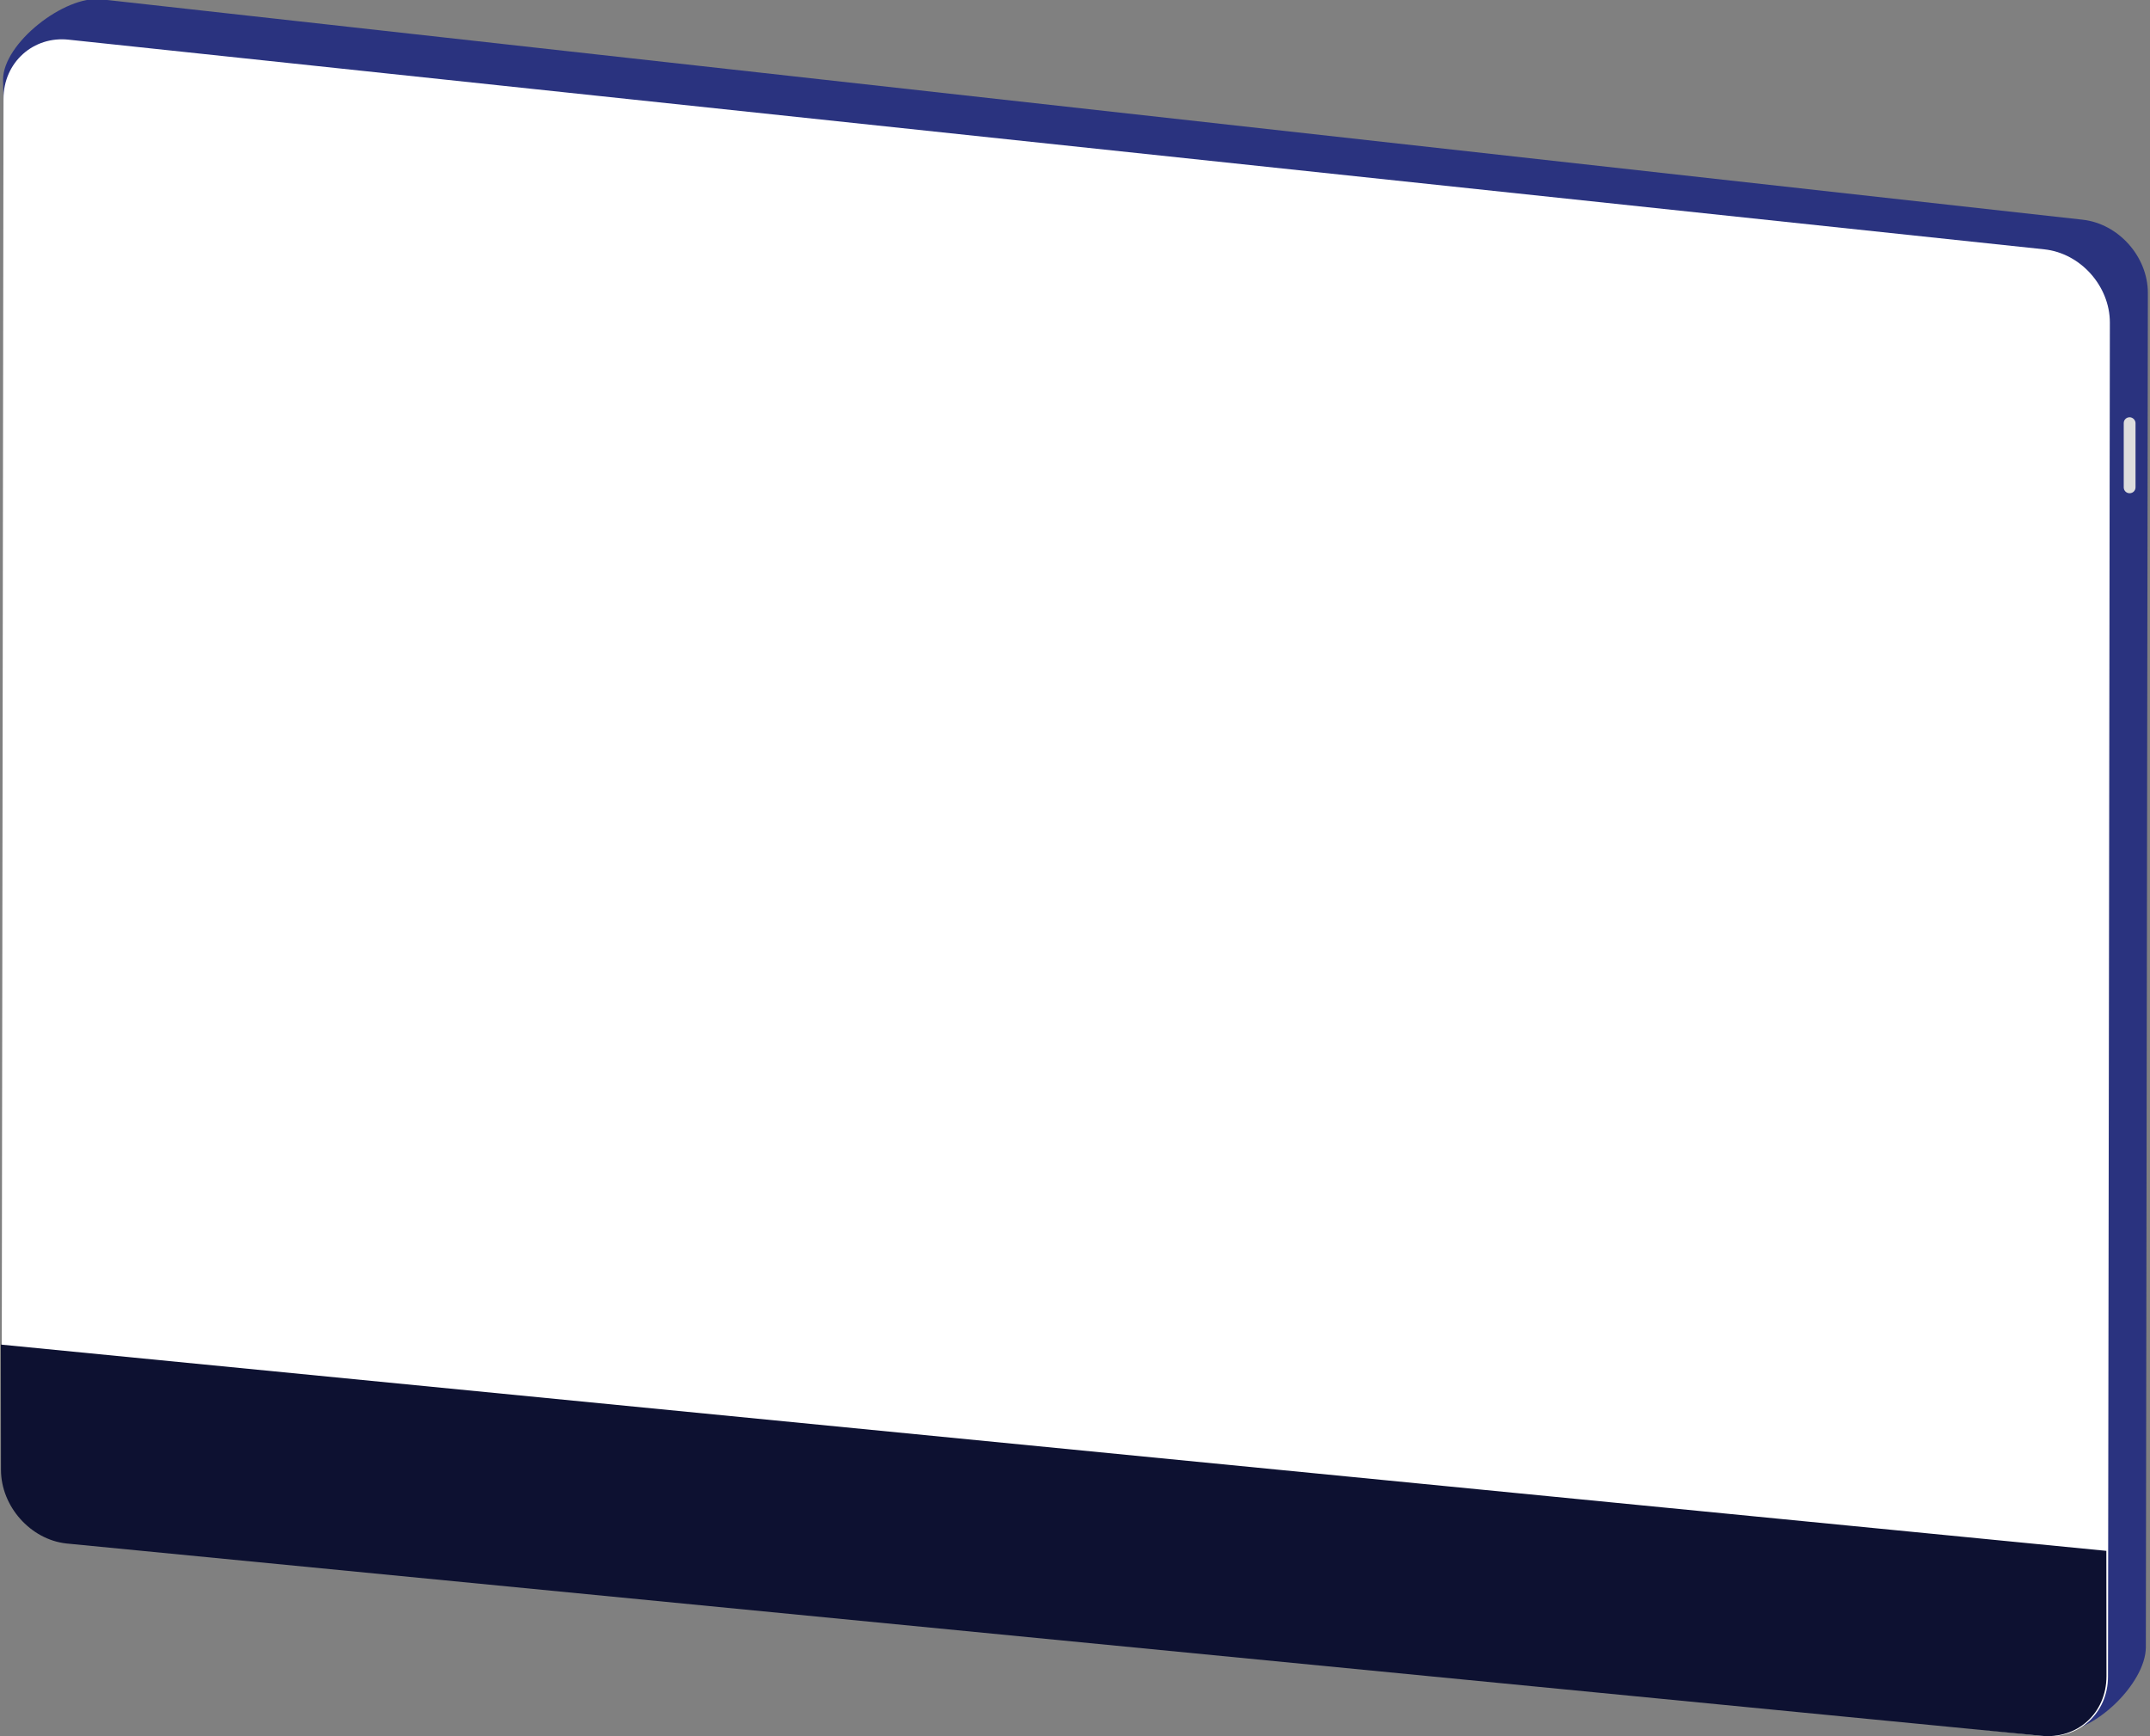
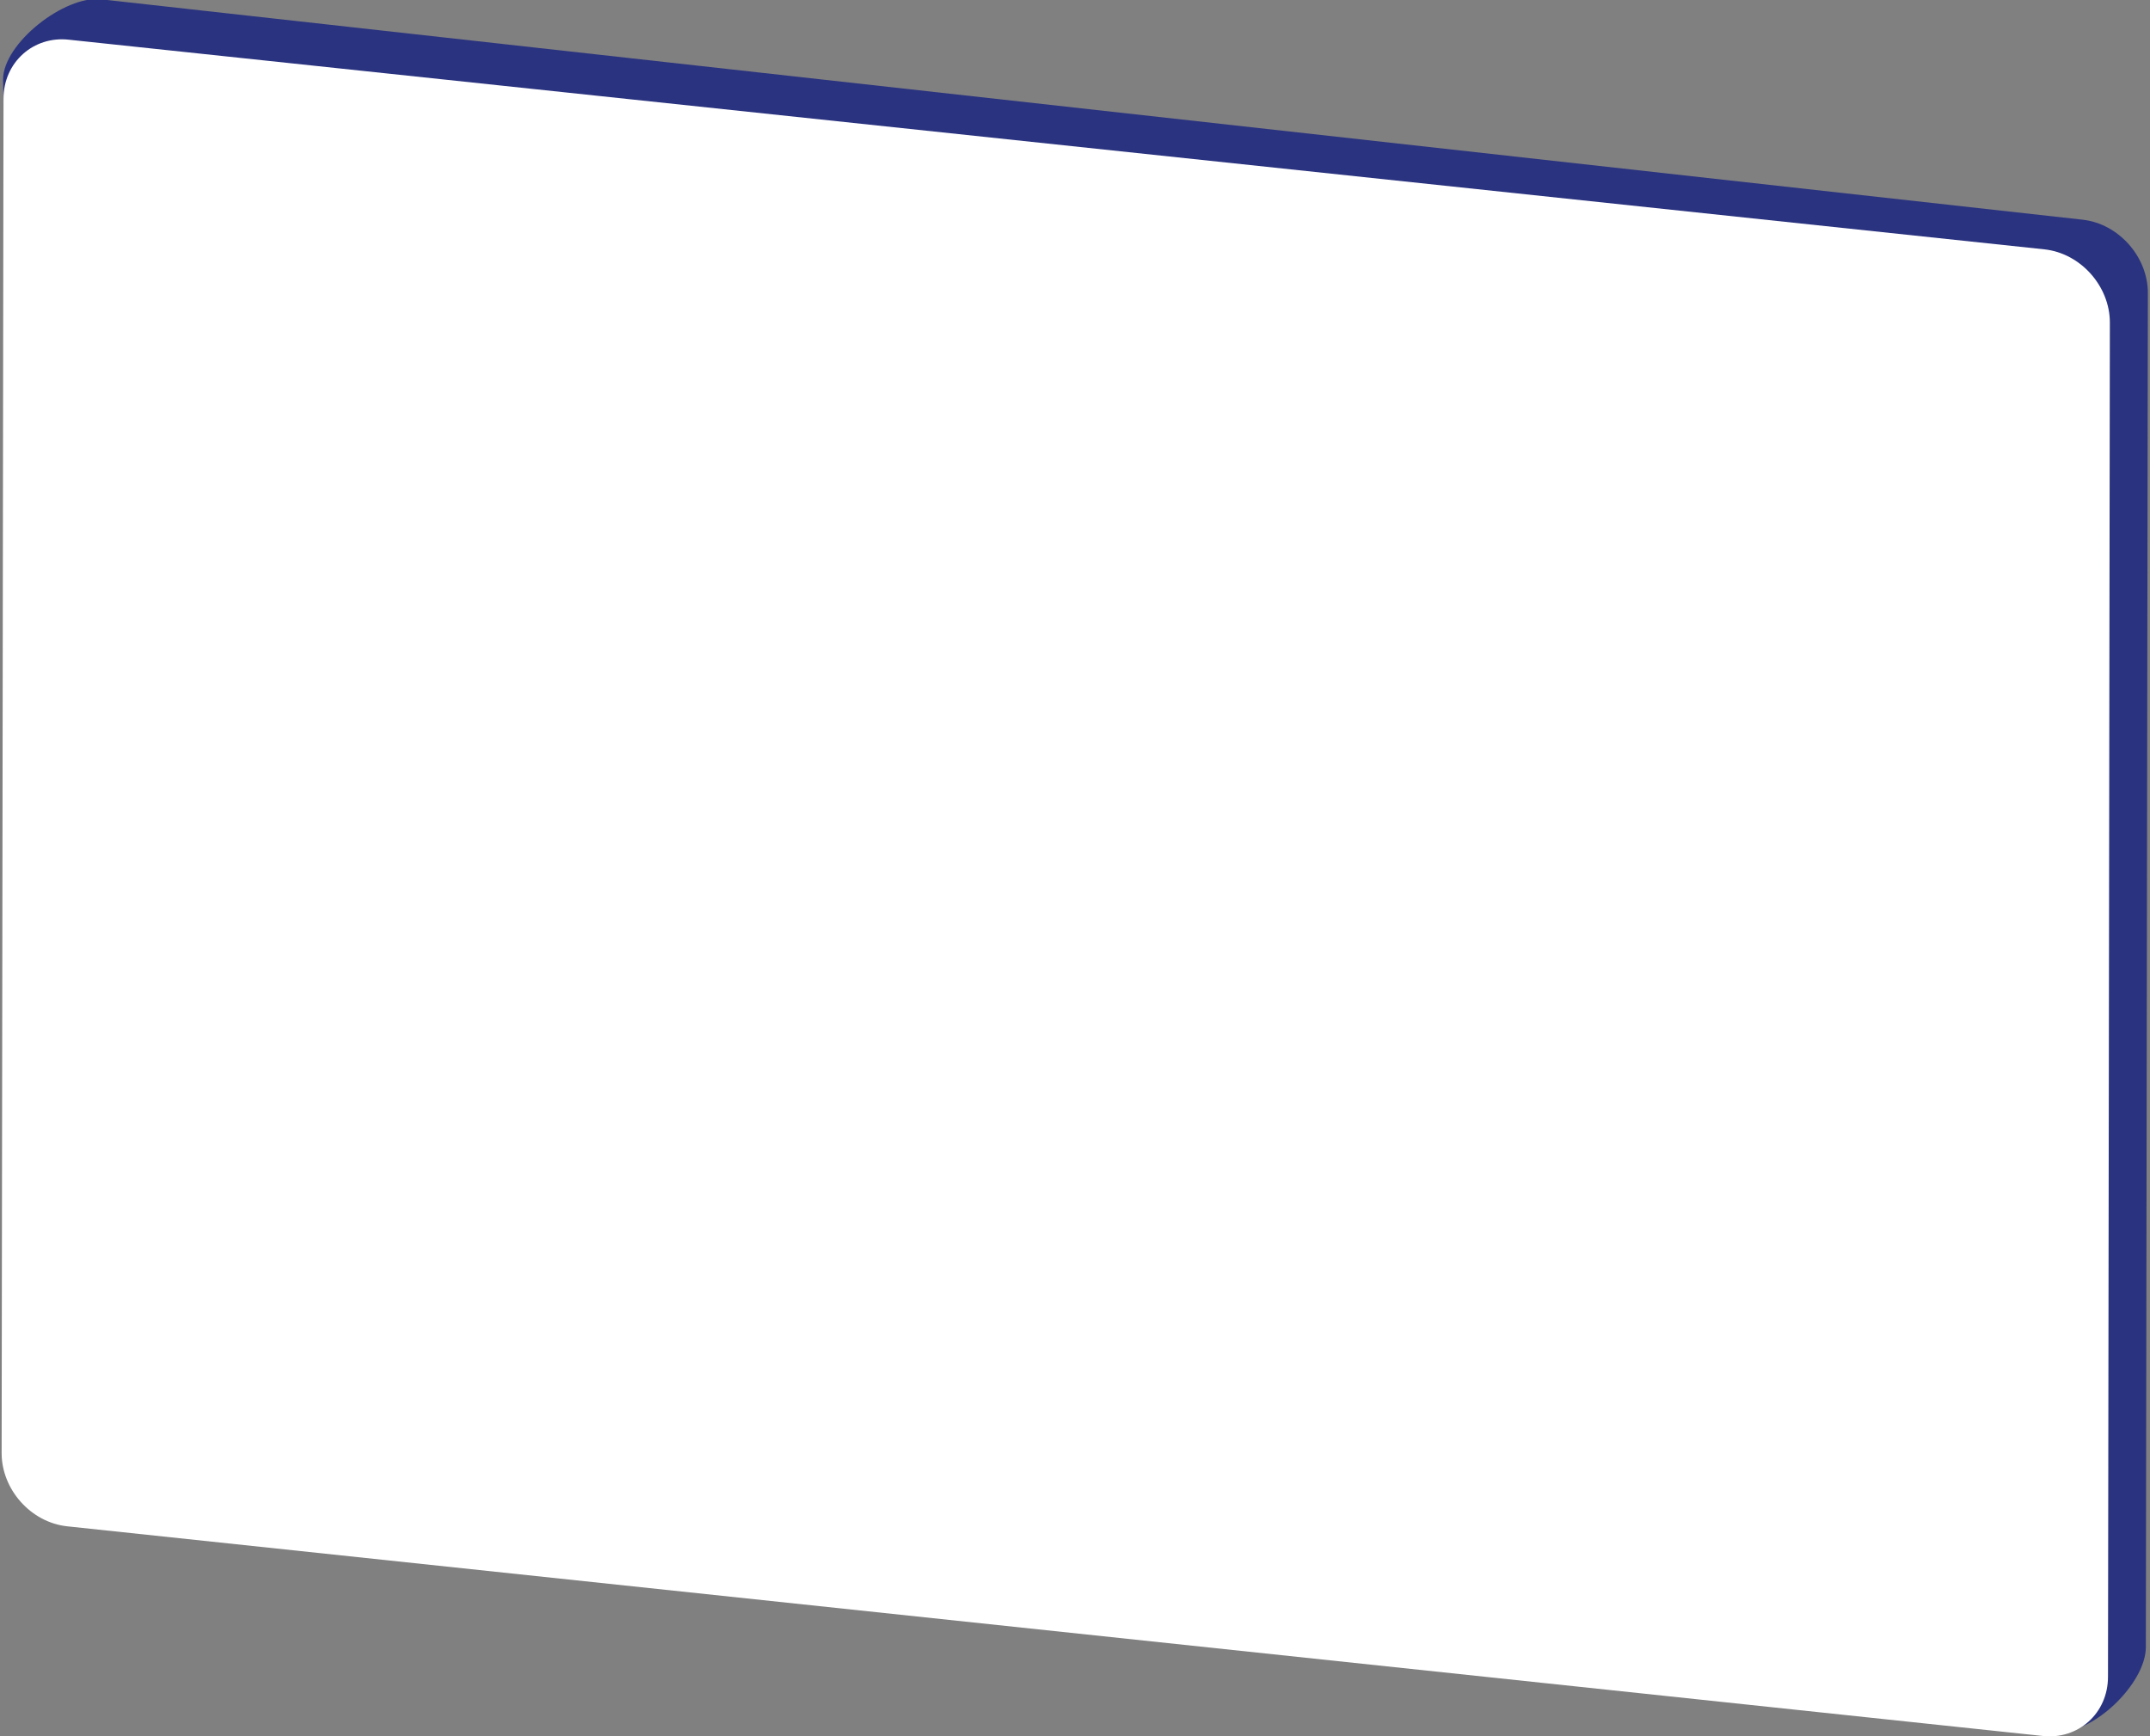
<svg xmlns="http://www.w3.org/2000/svg" version="1.1" id="Layer_1" x="0px" y="0px" viewBox="0 0 620.1 500.8" style="enable-background:new 0 0 620.1 500.8;" xml:space="preserve">
  <rect x="0" y="0" width="620.1" height="500.8" fill="#808080" stroke="none" />
  <style type="text/css">
	.st0{fill-rule:evenodd;clip-rule:evenodd;fill:#2A337F;}
	.st1{fill-rule:evenodd;clip-rule:evenodd;fill:#DDDDDD;}
	.st2{fill-rule:evenodd;clip-rule:evenodd;fill:#FFFFFF;}
	.st3{fill-rule:evenodd;clip-rule:evenodd;fill:#0D1131;}
</style>
  <g transform="matrix(1.604,0,0,1.604,-399.556,188.887)">
    <g transform="matrix(2.023,-0.215,0.001,1,-1597.44,3.478)">
      <path class="st0" d="M913,89.4c0-6.6,5.5-14,8.7-12.6l176.1,77.5c3.2,1.4,5.8,7.9,5.8,14.4l-0.3,243.5c0,6.6-4.8,14.9-8.1,13.5    l-173.9-81.5c-3.2-1.4-5.8-7.8-5.8-14.4L913,89.4z" />
    </g>
    <g transform="matrix(0.624,0,0,0.624,248.959,-119.097)">
-       <path class="st1" d="M612.2,124.1c0-1,0.8-1.7,1.7-1.7c0.9,0,1.7,0.8,1.7,1.7v18.5c0,1-0.8,1.7-1.7,1.7c-1,0-1.7-0.8-1.7-1.7    V124.1z" />
-     </g>
+       </g>
    <g transform="matrix(1.931,-0.205,0.001,1,-1444.42,-2.721)">
      <path class="st2" d="M877.3,82.6c0-6.6,2.8-10.8,6.1-9.4l183.9,75.4c3.4,1.4,6.1,7.9,6.1,14.4l-0.3,243.5c0,6.6-2.8,10.8-6.1,9.4    l-183.9-75.4c-3.4-1.4-6.1-7.9-6.1-14.4L877.3,82.6z" />
    </g>
    <g transform="matrix(0.994,-0.106,0.001,1.006,470.189,168.915)">
-       <path class="st3" d="M-222.2-68l0,22.4c0,6.5,5.3,13,11.8,14.4l357.1,72c6.6,1.4,11.9-2.8,11.9-9.4l0-22.4L-222.2-68z" />
-     </g>
+       </g>
  </g>
</svg>